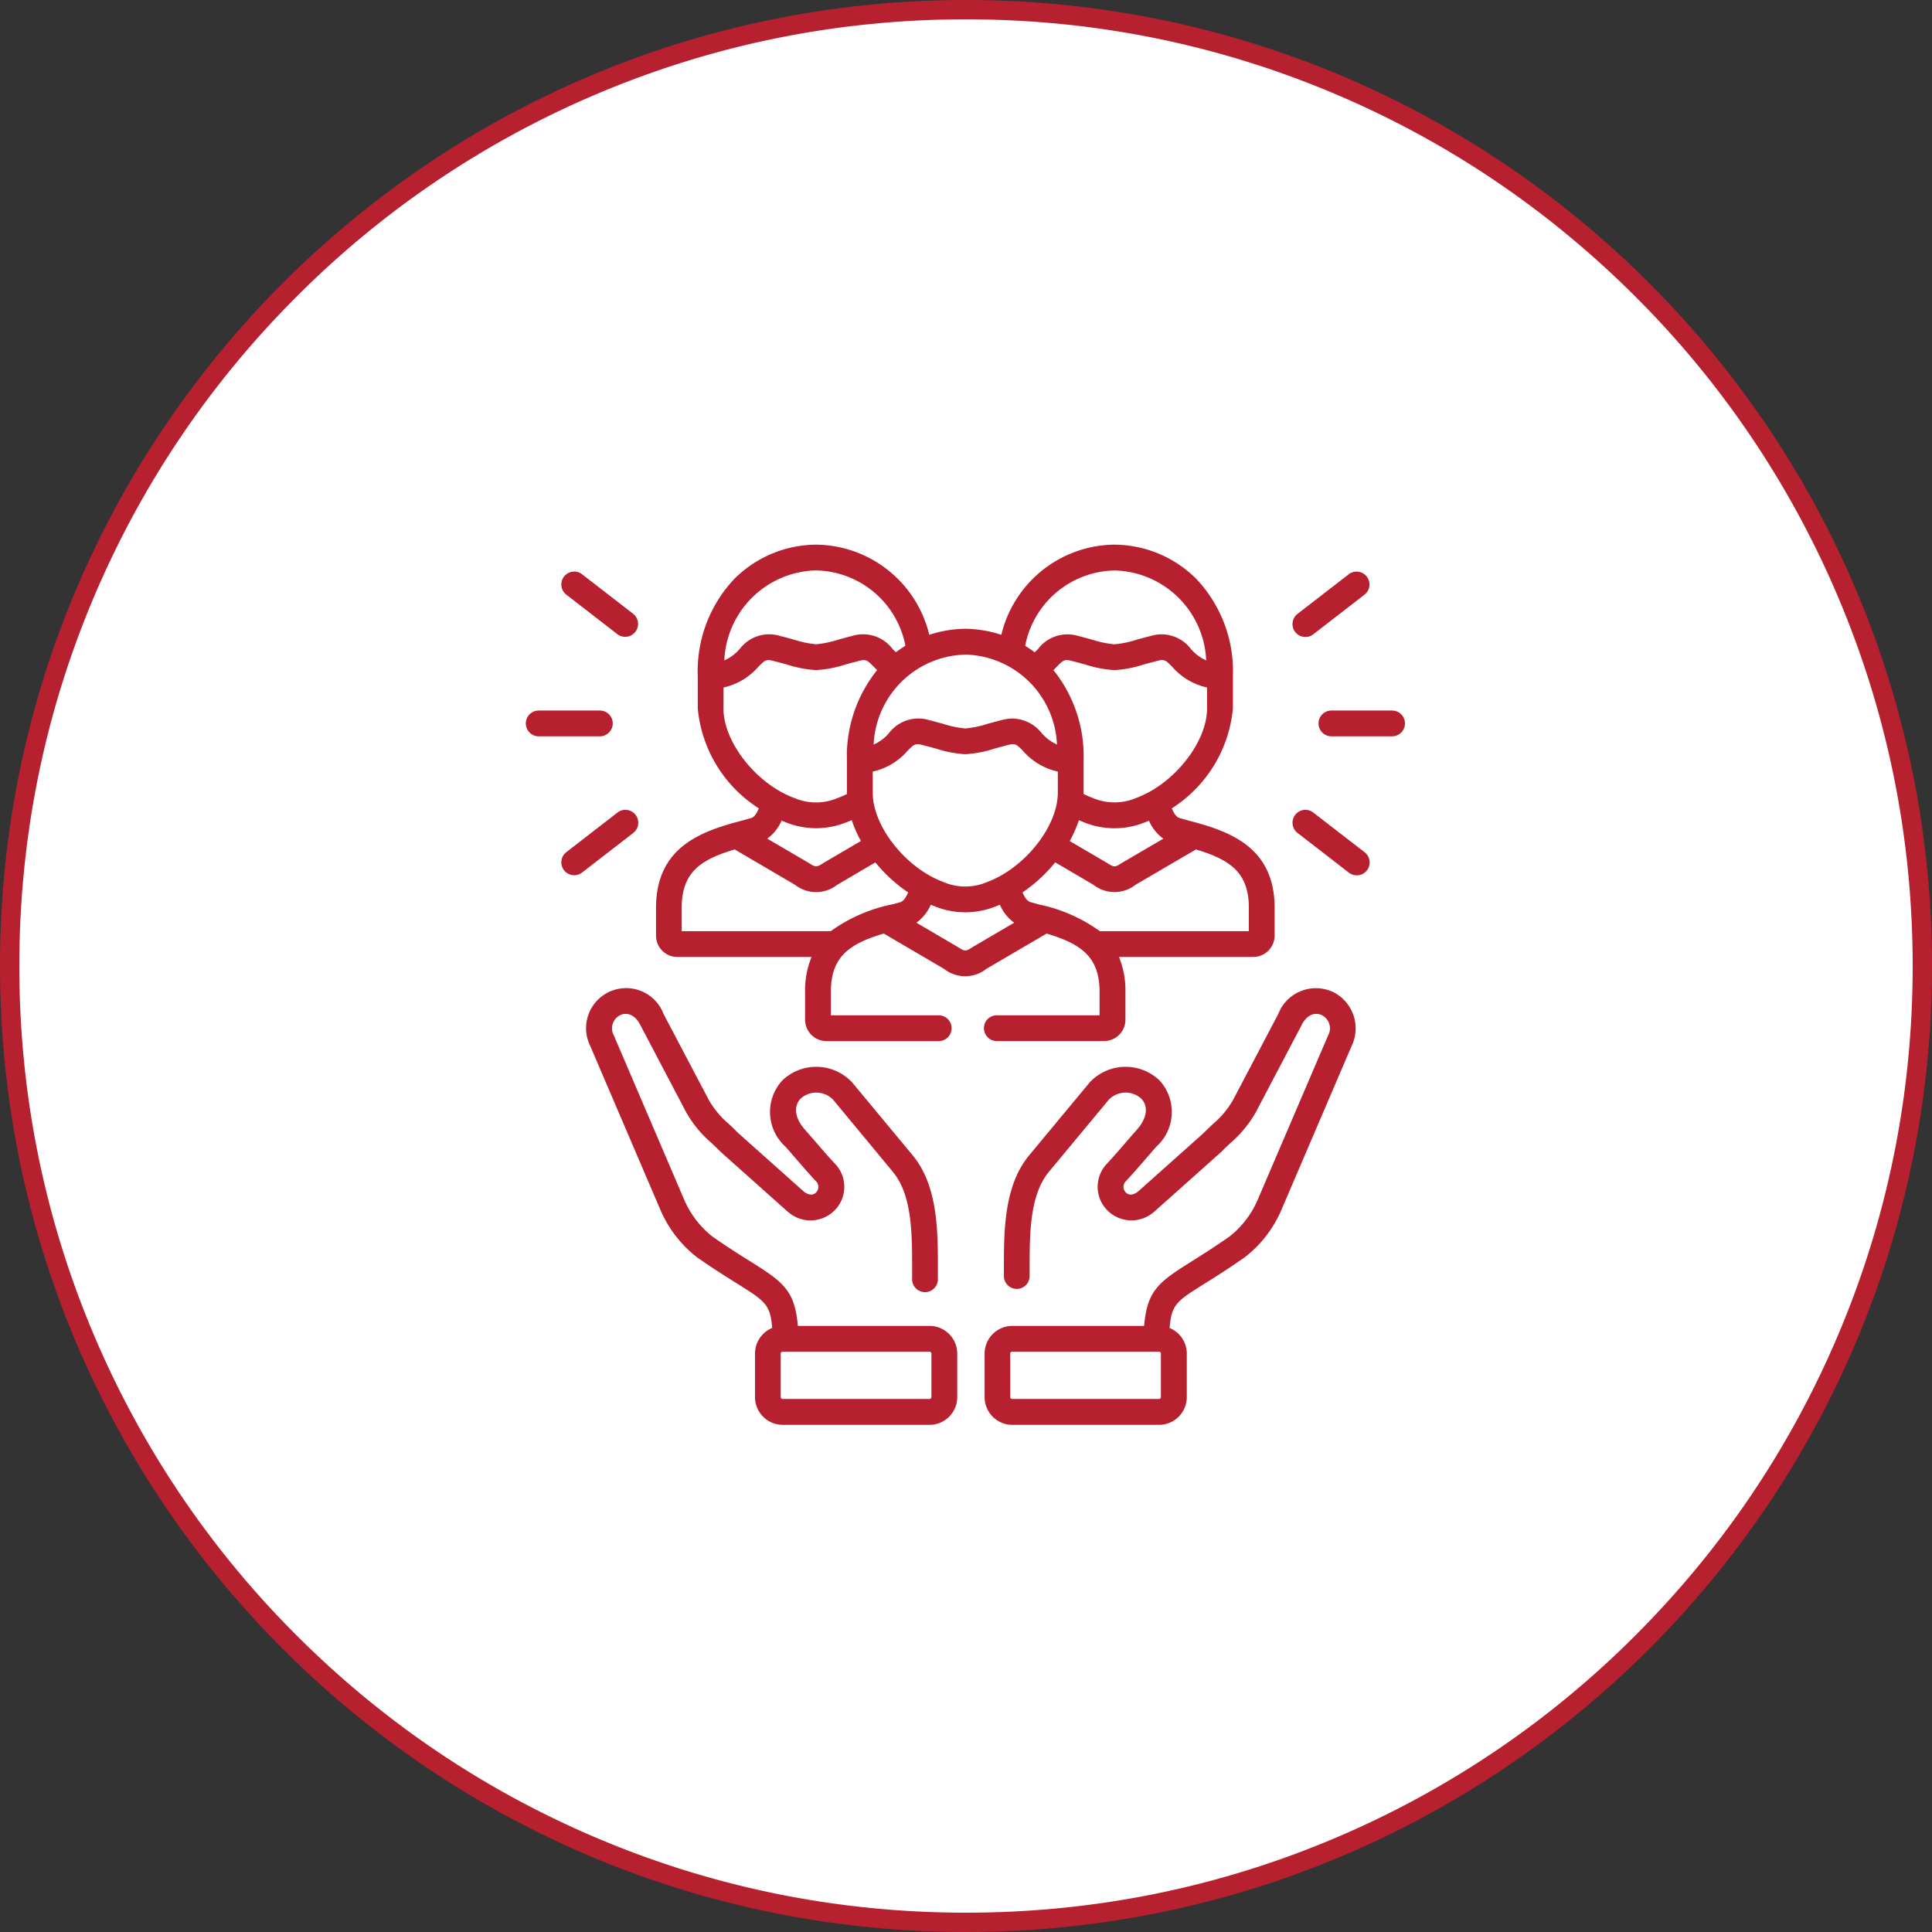
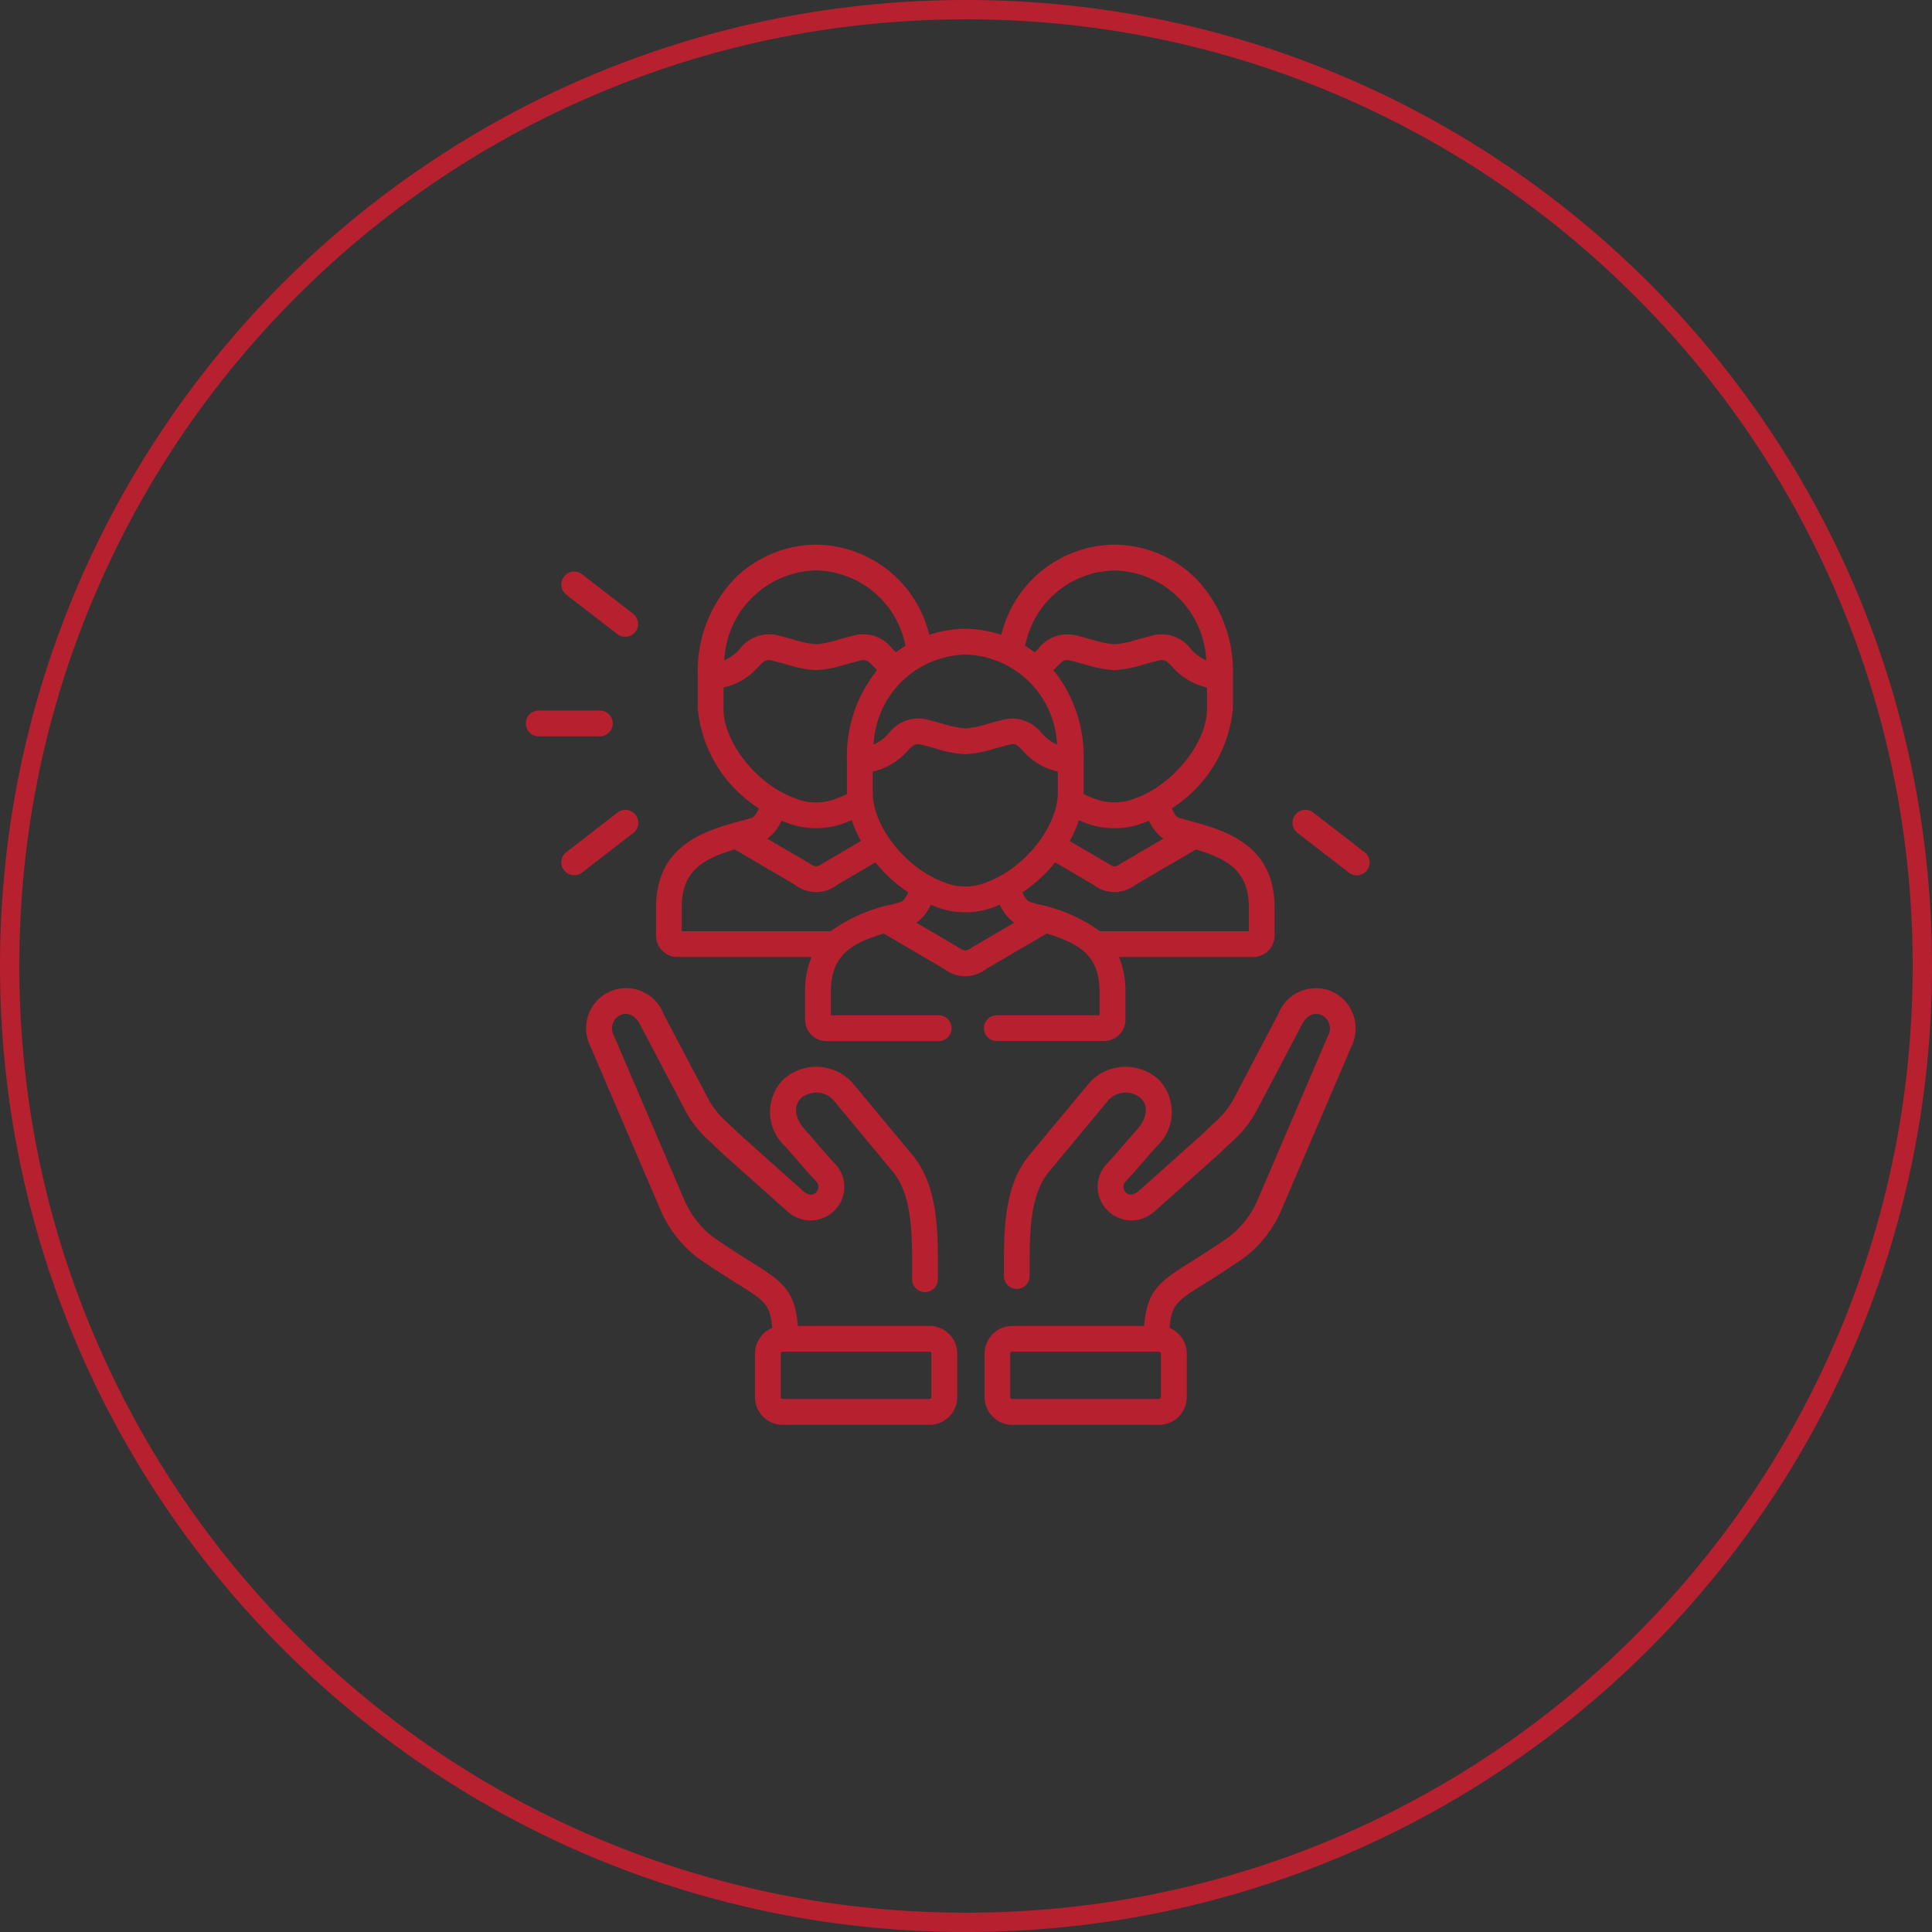
<svg xmlns="http://www.w3.org/2000/svg" width="100" height="100">
  <rect width="100%" height="100%" fill="#333333" stroke="none" />
  <g id="Group_13494" data-name="Group 13494" transform="translate(-85 -1587)">
    <g id="Path_22040" data-name="Path 22040" fill="#fff">
-       <path d="M50 99.5c-6.683 0-13.165-1.309-19.267-3.89a49.335 49.335 0 01-15.735-10.608A49.335 49.335 0 014.39 69.267C1.809 63.165.5 56.683.5 50s1.309-13.165 3.89-19.267a49.335 49.335 0 0110.608-15.735A49.335 49.335 0 0130.733 4.39C36.835 1.809 43.317.5 50 .5s13.165 1.309 19.267 3.89a49.335 49.335 0 0115.735 10.608A49.335 49.335 0 0195.61 30.733C98.191 36.835 99.5 43.317 99.5 50s-1.309 13.165-3.89 19.267a49.335 49.335 0 01-10.608 15.735A49.335 49.335 0 0169.267 95.61C63.165 98.191 56.683 99.5 50 99.5z" transform="translate(85 1587)" />
      <path d="M50 1c-6.615 0-13.032 1.295-19.073 3.85a48.838 48.838 0 00-15.575 10.502c-4.5 4.5-8.034 9.74-10.502 15.575C2.295 36.967 1 43.385 1 50s1.295 13.032 3.85 19.073a48.838 48.838 0 0010.502 15.575c4.5 4.5 9.74 8.034 15.575 10.502C36.967 97.705 43.385 99 50 99s13.032-1.295 19.073-3.85a48.838 48.838 0 0015.575-10.502c4.5-4.5 8.034-9.74 10.502-15.575C97.705 63.033 99 56.615 99 50s-1.295-13.032-3.85-19.073a48.838 48.838 0 00-10.502-15.575c-4.5-4.5-9.74-8.034-15.575-10.502C63.033 2.295 56.615 1 50 1m0-1c27.614 0 50 22.386 50 50s-22.386 50-50 50S0 77.614 0 50 22.386 0 50 0z" fill="#b7202e" transform="translate(85 1587)" />
    </g>
    <g id="Group_13505" data-name="Group 13505" transform="translate(112.192 1615.191)" fill="#b7202e">
      <path id="Path_22775" data-name="Path 22775" d="M22.312 50.579H15.5c-.16-1.823-.734-2.26-2.447-3.331a42.869 42.869 0 01-1.977-1.295 4.9 4.9 0 01-1.465-1.92l-3.627-8.47a.764.764 0 01.327-1.072c.31-.142.749-.072 1.053.549l.009.017 2.346 4.462a5.942 5.942 0 001.311 1.591c.149.141.3.286.454.441l.033.031 3.448 3.076.046.037a1.757 1.757 0 002.453-.162 1.729 1.729 0 00-.075-2.383c-.362-.39-.6-.666-.875-.986-.18-.209-.385-.447-.652-.748-.524-.594-.6-1.211-.21-1.61a1.213 1.213 0 011.676.068l3.086 3.726c1 1.2 1 3.209 1 4.978v.591a.667.667 0 00.667.662h.006a.667.667 0 00.662-.673v-.58c0-1.9 0-4.255-1.307-5.83l-3.13-3.771a.578.578 0 00-.079-.08 2.54 2.54 0 00-3.534-.027 2.414 2.414 0 00.159 3.431c.262.3.464.531.642.737.285.33.531.616.913 1.027l.011.012a.409.409 0 01.033.578c-.152.173-.375.169-.631-.014L12.417 40.6a18.022 18.022 0 00-.474-.461A4.688 4.688 0 0110.9 38.9l-2.346-4.455a2.073 2.073 0 10-3.8 1.644l3.626 8.47a6.194 6.194 0 001.894 2.463l.021.016c.837.585 1.508 1 2.047 1.341 1.454.909 1.737 1.086 1.828 2.307a1.436 1.436 0 00-.888 1.325v2.248a1.437 1.437 0 001.434 1.441h7.6a1.437 1.437 0 001.434-1.436v-2.252a1.436 1.436 0 00-1.434-1.434zm.1 3.682a.1.1 0 01-.1.1h-7.6a.1.1 0 01-.1-.1v-2.249a.1.1 0 01.1-.1h7.6a.1.1 0 01.1.1z" transform="translate(-1.395 -10.141)" />
      <path id="Path_22776" data-name="Path 22776" d="M52.269 33.277a2.093 2.093 0 00-2.8 1.168L47.126 38.9a4.685 4.685 0 01-1.047 1.242c-.153.145-.311.294-.474.46L42.2 43.64c-.256.182-.479.187-.632.014a.41.41 0 01.032-.579l.01-.011c.394-.424.647-.719.941-1.059.173-.2.365-.423.614-.705a2.415 2.415 0 00.161-3.43 2.54 2.54 0 00-3.535.027.655.655 0 00-.078.08l-3.13 3.771c-1.309 1.575-1.309 3.934-1.309 5.829v.418a.668.668 0 00.665.67.669.669 0 00.667-.665v-.422c0-1.769 0-3.773 1-4.978l3.094-3.726a1.212 1.212 0 011.675-.068c.393.4.312 1.015-.212 1.61-.253.287-.448.513-.624.716-.3.343-.529.614-.9 1.018a1.73 1.73 0 00-.071 2.383 1.758 1.758 0 002.453.161.826.826 0 00.046-.037l3.448-3.076.032-.031c.152-.155.306-.3.455-.441a5.955 5.955 0 001.311-1.591l2.346-4.462.009-.018c.3-.621.742-.69 1.051-.549a.764.764 0 01.328 1.072l-3.629 8.471a4.857 4.857 0 01-1.465 1.918c-.8.562-1.454.969-1.977 1.3-1.712 1.07-2.285 1.507-2.445 3.33h-6.822a1.436 1.436 0 00-1.434 1.434v2.246a1.437 1.437 0 001.434 1.44h7.6a1.437 1.437 0 001.431-1.44v-2.248a1.435 1.435 0 00-.889-1.325c.092-1.221.375-1.4 1.827-2.307a43.87 43.87 0 002.045-1.341l.02-.015a6.138 6.138 0 001.9-2.465l3.629-8.47a2.1 2.1 0 00-1-2.812zM43.4 54.26a.1.1 0 01-.1.1h-7.6a.1.1 0 01-.1-.1v-2.248a.1.1 0 01.1-.1h7.6a.1.1 0 01.1.1v2.248z" transform="translate(-10.504 -10.141)" />
-       <path id="Path_22777" data-name="Path 22777" d="M63.017 12.38h-3.19a.668.668 0 000 1.335h3.19a.668.668 0 000-1.335z" transform="translate(-18.13 -3.794)" />
-       <path id="Path_22778" data-name="Path 22778" d="M57.922 5.395a.666.666 0 00.408-.139l2.648-2.049a.667.667 0 10-.816-1.056L57.513 4.2a.667.667 0 00.409 1.195z" transform="translate(-17.546 -.616)" />
      <path id="Path_22779" data-name="Path 22779" d="M60.978 21.981l-2.648-2.05a.667.667 0 10-.817 1.055l2.649 2.049a.667.667 0 10.816-1.055z" transform="translate(-17.546 -6.065)" />
      <path id="Path_22780" data-name="Path 22780" d="M4.523 13.047a.667.667 0 00-.667-.667H.667a.668.668 0 000 1.335h3.188a.668.668 0 00.668-.668z" transform="translate(0 -3.794)" />
      <path id="Path_22781" data-name="Path 22781" d="M2.943 3.205l2.649 2.05A.667.667 0 006.408 4.2L3.76 2.15a.667.667 0 10-.817 1.055z" transform="translate(-.822 -.616)" />
      <path id="Path_22782" data-name="Path 22782" d="M6.527 20.051a.666.666 0 00-.936-.119l-2.648 2.049a.667.667 0 10.817 1.055l2.648-2.049a.666.666 0 00.119-.936z" transform="translate(-.822 -6.065)" />
      <path id="Path_22783" data-name="Path 22783" d="M27.39 24.36a.667.667 0 100 1.334h5.551a1.107 1.107 0 001.106-1.106v-1.442a4.571 4.571 0 00-.334-1.805h6.947a1.108 1.108 0 001.109-1.106v-1.442c0-2.968-2.1-3.848-3.925-4.368a.619.619 0 00-.08-.023c-.191-.054-.379-.1-.561-.153l-.356-.1c-.175-.048-.306-.275-.4-.5a6.889 6.889 0 003.163-5.165V6.816a6.953 6.953 0 00-1.9-5.049A6.047 6.047 0 0033.491 0h-.021a6.087 6.087 0 00-5.847 4.667 6.21 6.21 0 00-1.853-.313h-.022a6.215 6.215 0 00-1.854.313A6.089 6.089 0 0018.046 0h-.021a6.047 6.047 0 00-4.214 1.766 6.953 6.953 0 00-1.9 5.049v1.67a6.89 6.89 0 003.163 5.166c-.1.228-.228.455-.4.5l-.357.1-.531.144a.736.736 0 00-.116.033c-1.821.521-3.919 1.4-3.919 4.367v1.442a1.107 1.107 0 001.106 1.106H17.8a4.571 4.571 0 00-.334 1.805v1.442a1.107 1.107 0 001.106 1.106h5.811a.667.667 0 100-1.334H18.8v-1.216c0-1.861 1.017-2.5 2.739-3.018l3.124 1.833a1.764 1.764 0 002.18 0l3.126-1.832c1.723.523 2.74 1.157 2.74 3.018v1.213zM38.271 8.485c0 1.74-1.708 3.9-3.656 4.622a2.881 2.881 0 01-2.271 0 5.55 5.55 0 01-.462-.2V11.17a7.1 7.1 0 00-1.562-4.677 7.8 7.8 0 00.158-.159c.345-.352.406-.415.78-.318.267.069.5.13.7.184a5.976 5.976 0 001.526.294A5.98 5.98 0 0035 6.2c.2-.053.429-.115.7-.184.374-.1.436-.033.78.318a3.343 3.343 0 001.791 1.06zm-2.261 6.733l-2.127 1.244-.026.016c-.352.229-.4.229-.754 0l-.026-.016-1.914-1.121a6.337 6.337 0 00.476-1.078l.241.1a4.2 4.2 0 003.2 0c.062-.023.124-.048.186-.074a2.217 2.217 0 00.744.929zM33.481 1.335a4.867 4.867 0 014.747 4.657 2.259 2.259 0 01-.794-.594 1.907 1.907 0 00-2.067-.675c-.272.07-.506.132-.708.187a5.3 5.3 0 01-1.178.248A5.343 5.343 0 0132.3 4.91c-.2-.054-.435-.117-.707-.187a1.906 1.906 0 00-2.067.677q-.087.088-.175.173a6.297 6.297 0 00-.493-.336 4.8 4.8 0 014.624-3.9zm-7.723 4.354a4.871 4.871 0 014.747 4.657 2.247 2.247 0 01-.793-.593A1.982 1.982 0 0028.23 9a2.379 2.379 0 00-.586.079c-.269.07-.5.132-.7.185a5.318 5.318 0 01-1.185.25 5.318 5.318 0 01-1.185-.25l-.7-.186a1.909 1.909 0 00-2.066.677 2.247 2.247 0 01-.793.593 4.871 4.871 0 014.747-4.657zm4.79 6.057v1.092c0 1.74-1.708 3.9-3.656 4.623a2.868 2.868 0 01-2.269 0c-1.947-.722-3.656-2.882-3.656-4.622v-1.093a3.338 3.338 0 001.789-1.059c.344-.351.406-.414.781-.318l.691.182a5.939 5.939 0 001.529.295 5.97 5.97 0 001.529-.295c.2-.053.426-.114.689-.182.376-.1.438-.033.782.318a3.338 3.338 0 001.791 1.059zM18.035 1.335a4.8 4.8 0 014.624 3.9 5.76 5.76 0 00-.493.335 9.433 9.433 0 01-.174-.173 1.909 1.909 0 00-2.07-.677c-.27.07-.5.132-.7.185a5.314 5.314 0 01-1.184.25 5.3 5.3 0 01-1.178-.248 56.63 56.63 0 00-.709-.187 1.909 1.909 0 00-2.065.676 2.25 2.25 0 01-.8.594 4.867 4.867 0 014.747-4.657zm-4.79 7.15V7.394a3.337 3.337 0 001.791-1.06c.345-.351.407-.414.78-.318.268.069.5.13.7.184a5.94 5.94 0 001.522.293 5.97 5.97 0 001.526-.293c.2-.053.426-.114.69-.182.376-.1.438-.033.784.319l.157.158a7.1 7.1 0 00-1.563 4.677v1.737a4.743 4.743 0 01-.465.2 2.867 2.867 0 01-2.269 0c-1.947-.722-3.656-2.882-3.656-4.622zm7.109 6.855l-1.914 1.122-.026.016c-.352.229-.4.229-.754 0l-.026-.016-2.126-1.246a2.261 2.261 0 00.741-.93c.062.025.124.05.187.073a4.191 4.191 0 003.2 0 3.91 3.91 0 00.244-.1 6.289 6.289 0 00.476 1.078zm2.036 3.167l-.356.1a8.217 8.217 0 00-3.24 1.4H11.08v-1.214c0-1.861 1.017-2.5 2.74-3.018l3.126 1.832a1.763 1.763 0 002.181 0l1.977-1.16A7.874 7.874 0 0022.8 18c-.1.231-.234.458-.411.507zm3.77 2.309l-.026.015c-.355.231-.4.231-.755 0l-.024-.015-2.126-1.248a2.267 2.267 0 00.743-.93c.062.026.124.051.187.074a4.189 4.189 0 003.2 0l.188-.074a2.265 2.265 0 00.742.93zm3.322-2.216l-.355-.1c-.178-.049-.308-.275-.406-.5a7.9 7.9 0 001.692-1.555l1.977 1.159a1.76 1.76 0 002.18 0l3.13-1.828c1.719.523 2.735 1.158 2.735 3.017v1.214h-7.713a8.209 8.209 0 00-3.24-1.4z" transform="translate(-2.987)" />
    </g>
  </g>
</svg>